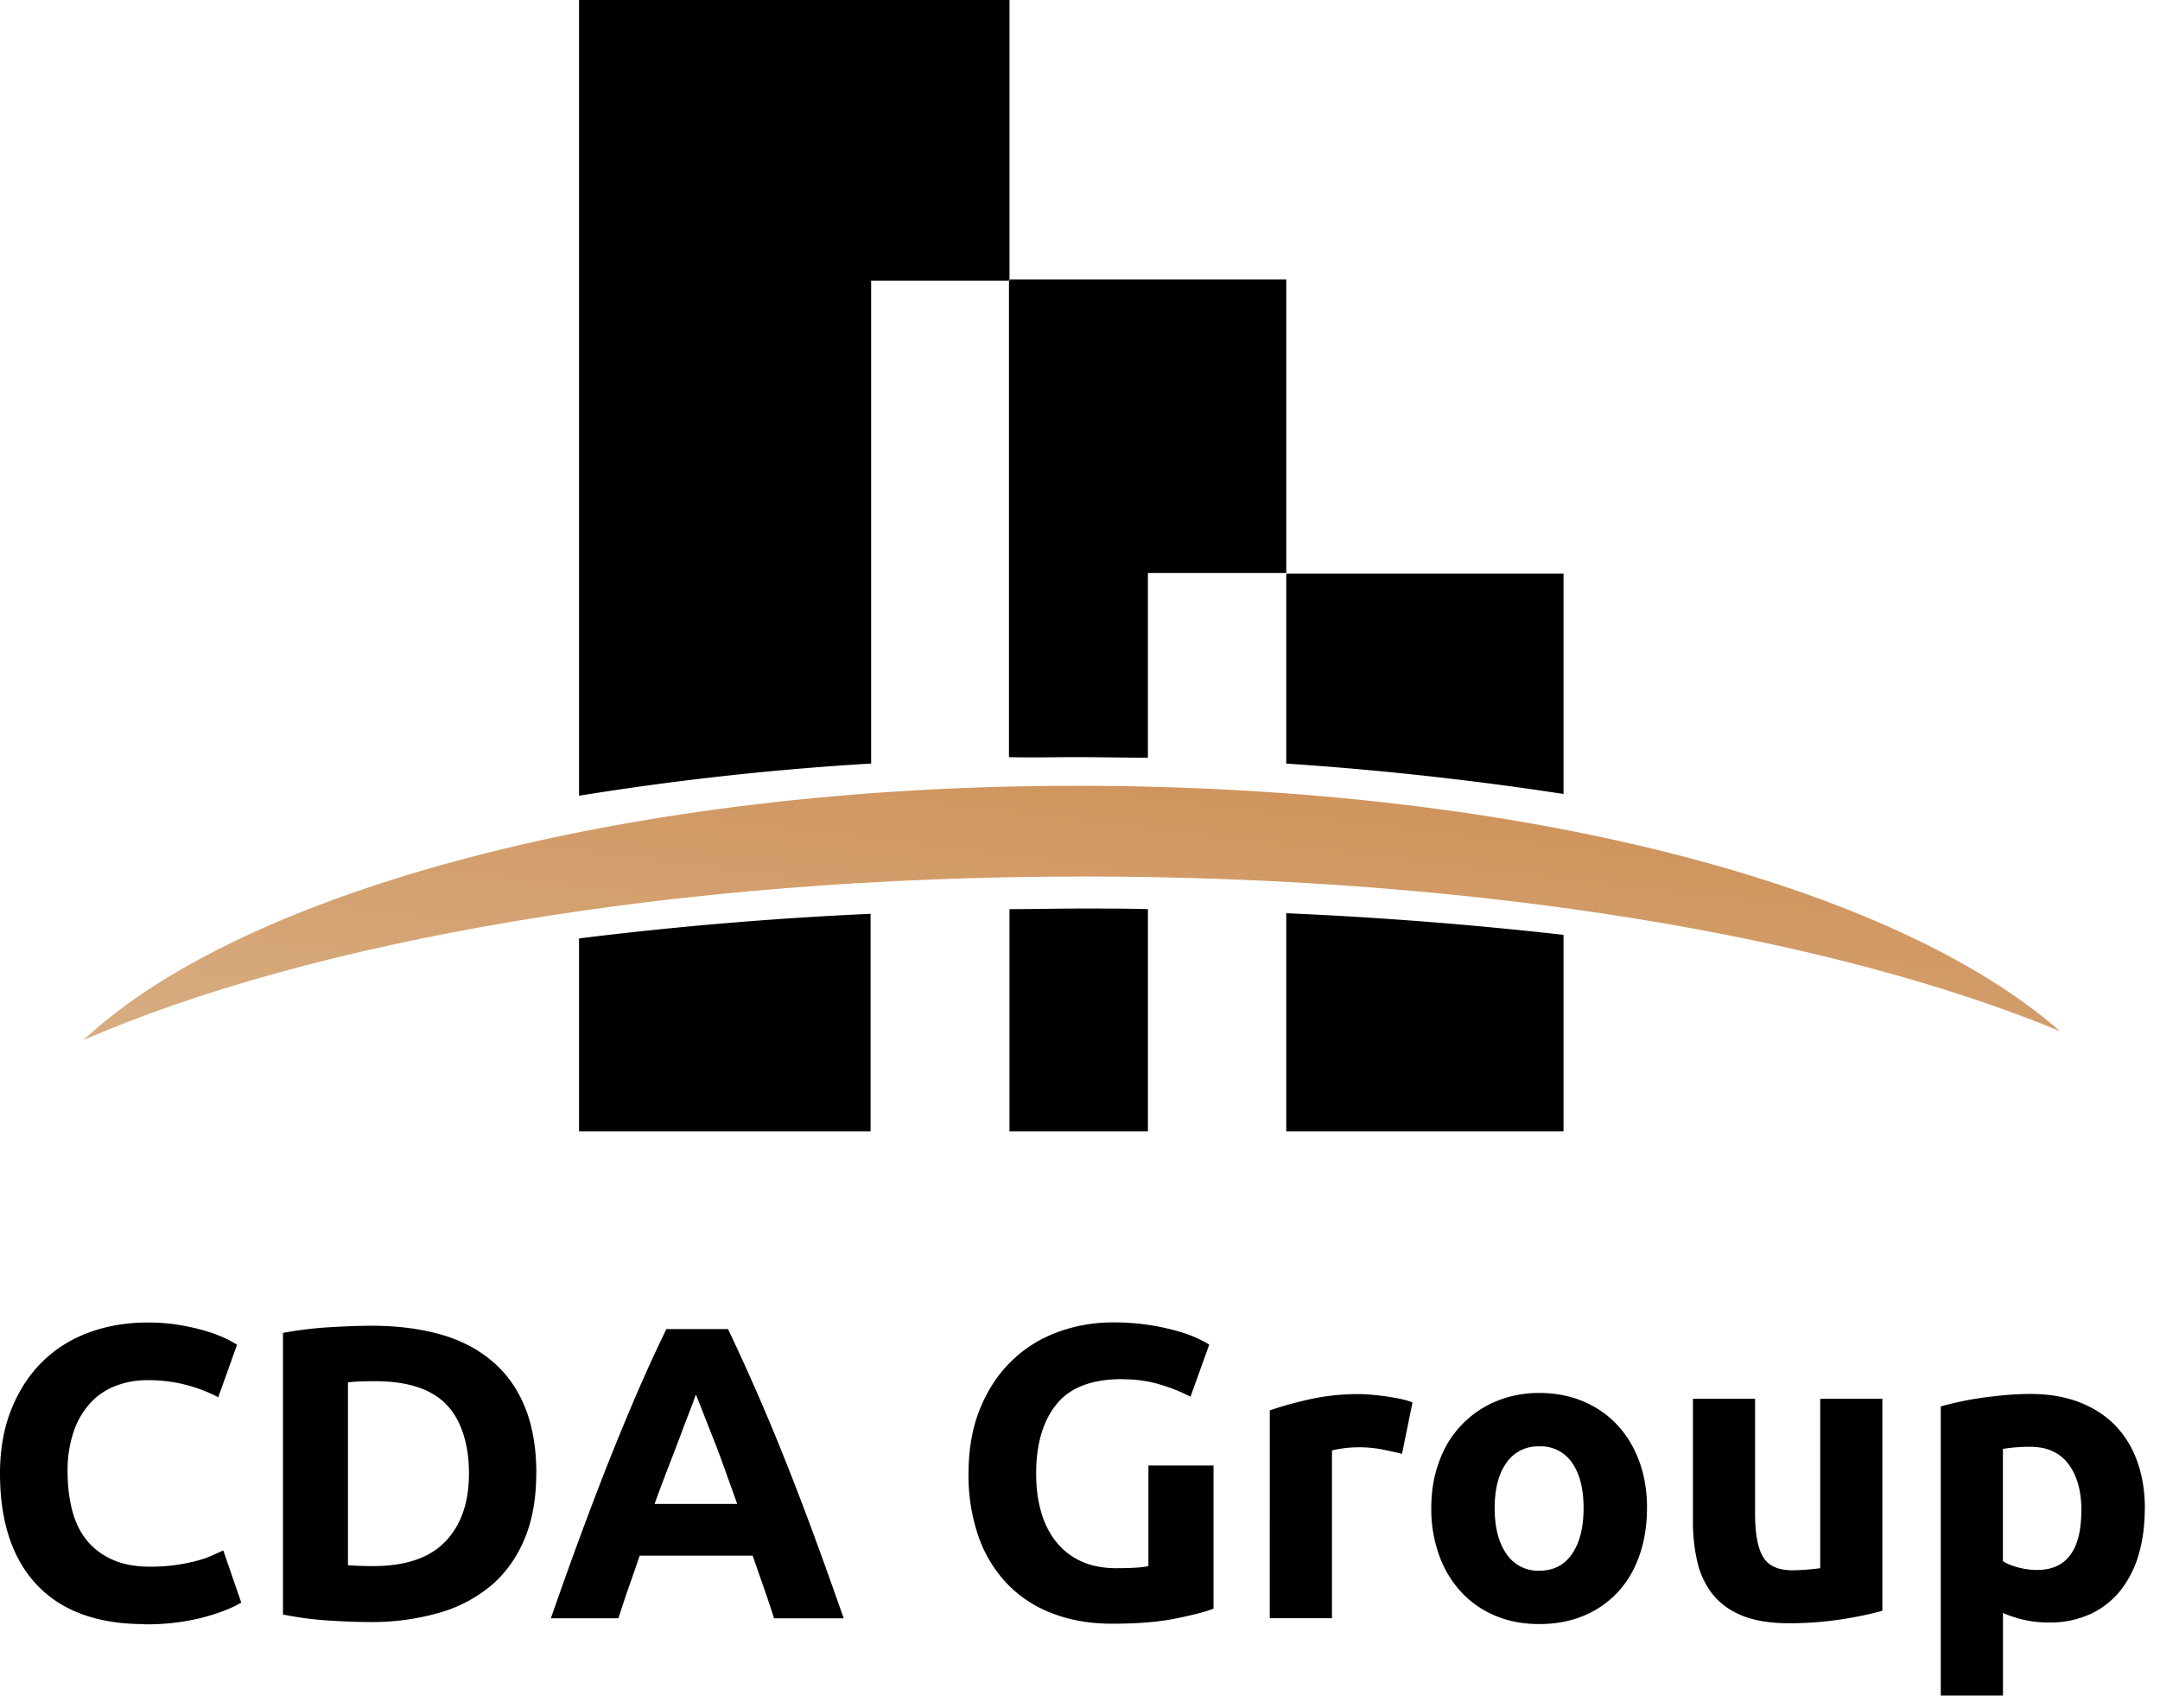
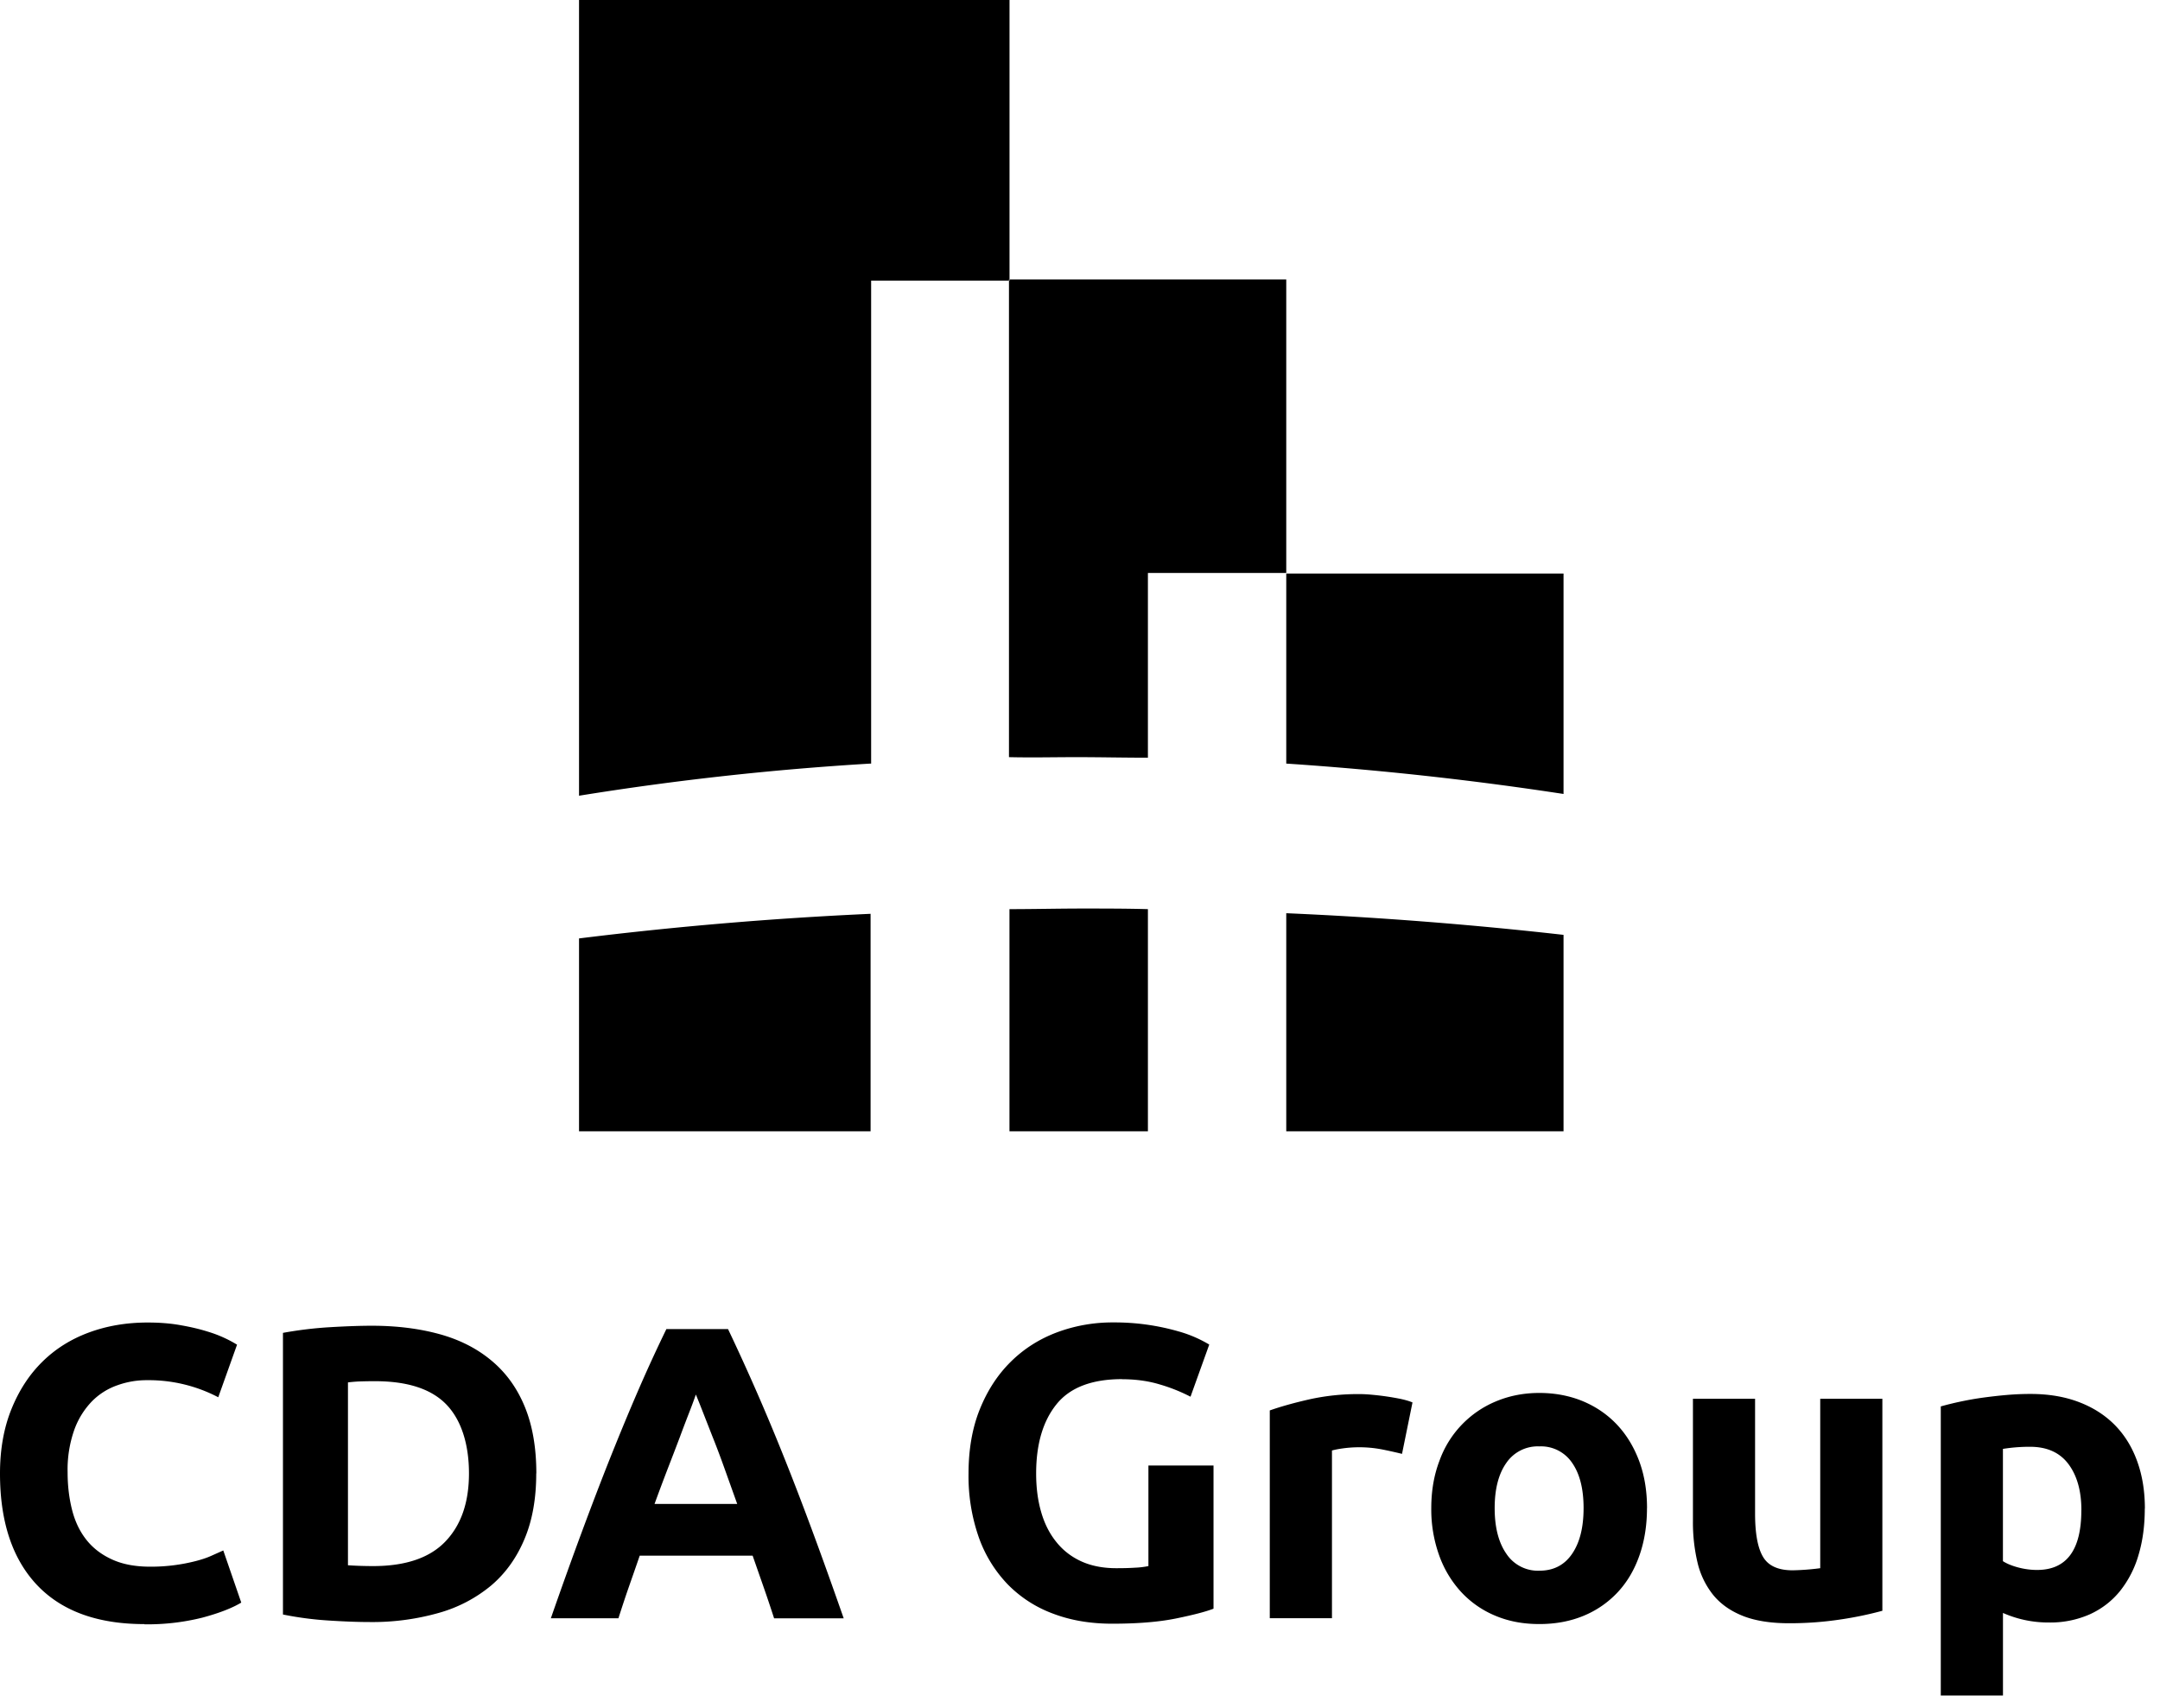
<svg xmlns="http://www.w3.org/2000/svg" width="43" height="34" fill="none" id="svg1178388780_5022">
  <g clip-path="url(#svg1178388780_5022_a)">
    <path d="M17.33 15.202a58.045 58.045 0 0 0-5.803.64V0h8.57v5.587h-2.755v9.615h-.011Zm-5.803 7.321h5.804v-4.33a74.72 74.72 0 0 0-5.804.49v3.841Zm14.078 0h5.521v-3.911a80.373 80.373 0 0 0-5.52-.431v4.342Zm5.521-6.717v-4.388h-5.52v3.784a65.16 65.16 0 0 1 5.52.605ZM20.096 18.1v4.423h2.756V18.1c-.436-.012-.86-.012-1.295-.012-.494 0-.977.012-1.46.012Zm1.331-3.026c.472 0 .953.011 1.425.011v-3.678h2.754V5.564h-5.52v9.51c.447.011.894 0 1.341 0Z" fill="#000" />
-     <path d="M21.546 17.451c-8.135 0-15.354 1.284-19.884 3.255 3.17-2.97 10.824-5.062 19.765-5.062 8.94 0 16.301 2.008 19.58 4.884-4.53-1.878-11.566-3.078-19.46-3.078l-.001.001Z" fill="url(#svg1178388780_5022_b)" />
    <path d="M2.874 32.334c-.936 0-1.648-.261-2.139-.78-.49-.521-.735-1.26-.735-2.218 0-.477.075-.901.225-1.275.15-.374.355-.69.614-.946.26-.258.57-.453.93-.586.36-.133.75-.199 1.171-.199.244 0 .465.018.665.055.2.035.374.077.524.124a2.483 2.483 0 0 1 .59.262l-.374 1.047a2.98 2.98 0 0 0-1.42-.34 1.706 1.706 0 0 0-.585.1 1.32 1.32 0 0 0-.507.318 1.59 1.59 0 0 0-.354.57 2.381 2.381 0 0 0-.133.847c0 .266.03.513.088.744.058.23.152.428.282.594.13.166.3.298.51.394.211.098.466.146.765.146a3.577 3.577 0 0 0 .906-.112c.116-.03.22-.064.308-.104l.24-.107.358 1.038c-.183.11-.441.21-.773.299a4.496 4.496 0 0 1-1.154.133l-.002-.004Zm7.801-2.999c0 .498-.077.934-.233 1.304-.155.371-.375.68-.66.923a2.816 2.816 0 0 1-1.043.548 4.84 4.84 0 0 1-1.379.183c-.233 0-.504-.01-.813-.03a6.6 6.6 0 0 1-.914-.12v-5.607a7.75 7.75 0 0 1 .935-.113c.325-.019.602-.029.835-.029.493 0 .94.056 1.342.166.402.11.747.285 1.034.524.288.238.51.542.664.913.155.372.234.817.234 1.337l-.002.001Zm-3.747 1.828a7.927 7.927 0 0 0 .498.016c.648 0 1.128-.163 1.441-.49.313-.327.469-.778.469-1.355 0-.576-.15-1.06-.449-1.371-.299-.31-.773-.465-1.42-.465-.089 0-.18.001-.274.004-.094.002-.182.01-.266.02v3.638l.001.003Zm8.482 1.055c-.065-.2-.133-.405-.207-.616l-.22-.63h-2.248c-.072.21-.146.421-.22.632-.073.21-.14.415-.204.614h-1.345c.216-.62.422-1.194.617-1.72.195-.525.384-1.02.57-1.487.186-.465.369-.907.55-1.325.181-.419.369-.826.563-1.226h1.227a43.27 43.27 0 0 1 1.114 2.55c.187.466.377.962.572 1.489.195.526.4 1.1.617 1.72h-1.388.002Zm-1.558-4.453c-.029.084-.07.198-.126.341-.056.145-.12.31-.19.5-.071.188-.151.396-.239.623-.087.227-.177.465-.267.713h1.646l-.256-.715c-.082-.229-.16-.436-.236-.625l-.195-.498a16.674 16.674 0 0 0-.135-.338h-.002Zm8.486-.308c-.604 0-1.04.168-1.308.503-.269.335-.403.794-.403 1.375 0 .283.033.539.1.768.066.23.166.428.3.594.132.166.298.296.497.387.199.091.432.137.698.137.145 0 .268-.003.37-.01a1.64 1.64 0 0 0 .27-.032v-2.002h1.296v2.85c-.154.06-.404.125-.747.195-.344.07-.767.104-1.271.104-.432 0-.824-.066-1.176-.2a2.448 2.448 0 0 1-.9-.58 2.604 2.604 0 0 1-.579-.94 3.688 3.688 0 0 1-.204-1.27c0-.477.075-.91.225-1.28.15-.372.354-.686.614-.943.26-.258.566-.453.918-.586a3.153 3.153 0 0 1 1.125-.199 4.593 4.593 0 0 1 1.3.179 2.494 2.494 0 0 1 .61.262l-.373 1.038a3.366 3.366 0 0 0-.611-.244c-.23-.07-.48-.104-.751-.104v-.002Zm5.573 1.488a9.015 9.015 0 0 0-.39-.087 2.41 2.41 0 0 0-.76-.026c-.108.014-.19.03-.245.046v3.339h-1.238V28.08c.222-.078.483-.151.786-.22a4.48 4.48 0 0 1 1.009-.105c.066 0 .147.004.24.013a5.328 5.328 0 0 1 .566.082c.093.02.174.043.24.071l-.208 1.022v.002Zm4.876 1.08c0 .343-.05.657-.15.942-.1.286-.243.529-.432.732a1.938 1.938 0 0 1-.676.468c-.264.11-.558.166-.885.166-.327 0-.613-.055-.877-.166a1.943 1.943 0 0 1-.676-.469 2.132 2.132 0 0 1-.44-.73 2.704 2.704 0 0 1-.158-.943c0-.344.054-.657.162-.94a2.014 2.014 0 0 1 1.13-1.187c.264-.11.55-.166.86-.166.311 0 .605.056.869.166.262.11.489.267.676.465.188.2.335.44.441.723.105.282.157.595.157.939h-.001Zm-1.262 0c0-.383-.076-.683-.228-.901a.746.746 0 0 0-.653-.328.756.756 0 0 0-.656.328c-.155.219-.233.52-.233.9 0 .382.077.686.233.91a.753.753 0 0 0 .656.337c.283 0 .5-.112.653-.337.153-.224.228-.527.228-.91Zm5.947 2.044a7.15 7.15 0 0 1-.813.17 6.781 6.781 0 0 1-1.047.078c-.365 0-.68-.05-.926-.15-.247-.1-.441-.24-.586-.42a1.627 1.627 0 0 1-.308-.643 3.471 3.471 0 0 1-.09-.822v-2.434h1.237v2.284c0 .4.053.687.159.864.105.178.301.267.589.267a4.794 4.794 0 0 0 .549-.042v-3.373h1.237v4.22Zm5.225-2.035c0 .338-.041.645-.124.922a2.072 2.072 0 0 1-.365.715c-.16.199-.36.355-.598.465a1.94 1.94 0 0 1-.822.166 2.226 2.226 0 0 1-.914-.19v1.644h-1.238V28a6.481 6.481 0 0 1 .835-.174c.157-.021.318-.04.482-.054.163-.014.32-.02.469-.02.36 0 .681.054.964.162.282.107.52.26.715.457.193.197.342.436.444.719.103.282.154.598.154.946l-.002-.002Zm-1.262.033c0-.383-.086-.689-.257-.918-.172-.23-.427-.345-.764-.345a3.34 3.34 0 0 0-.541.042v2.235c.077.05.179.092.303.125.125.033.25.05.377.05.587 0 .881-.396.881-1.188l.001-.002Z" fill="#000" />
  </g>
  <defs>
    <linearGradient id="svg1178388780_5022_b" x1="21.037" y1="23.061" x2="22.214" y2="13.364" gradientUnits="userSpaceOnUse">
      <stop stop-color="#D7AD82" />
      <stop offset="1" stop-color="#CE8E54" />
    </linearGradient>
    <clipPath id="svg1178388780_5022_a">
      <path fill="#fff" d="M0 0h42.697v33.755H0z" />
    </clipPath>
  </defs>
</svg>